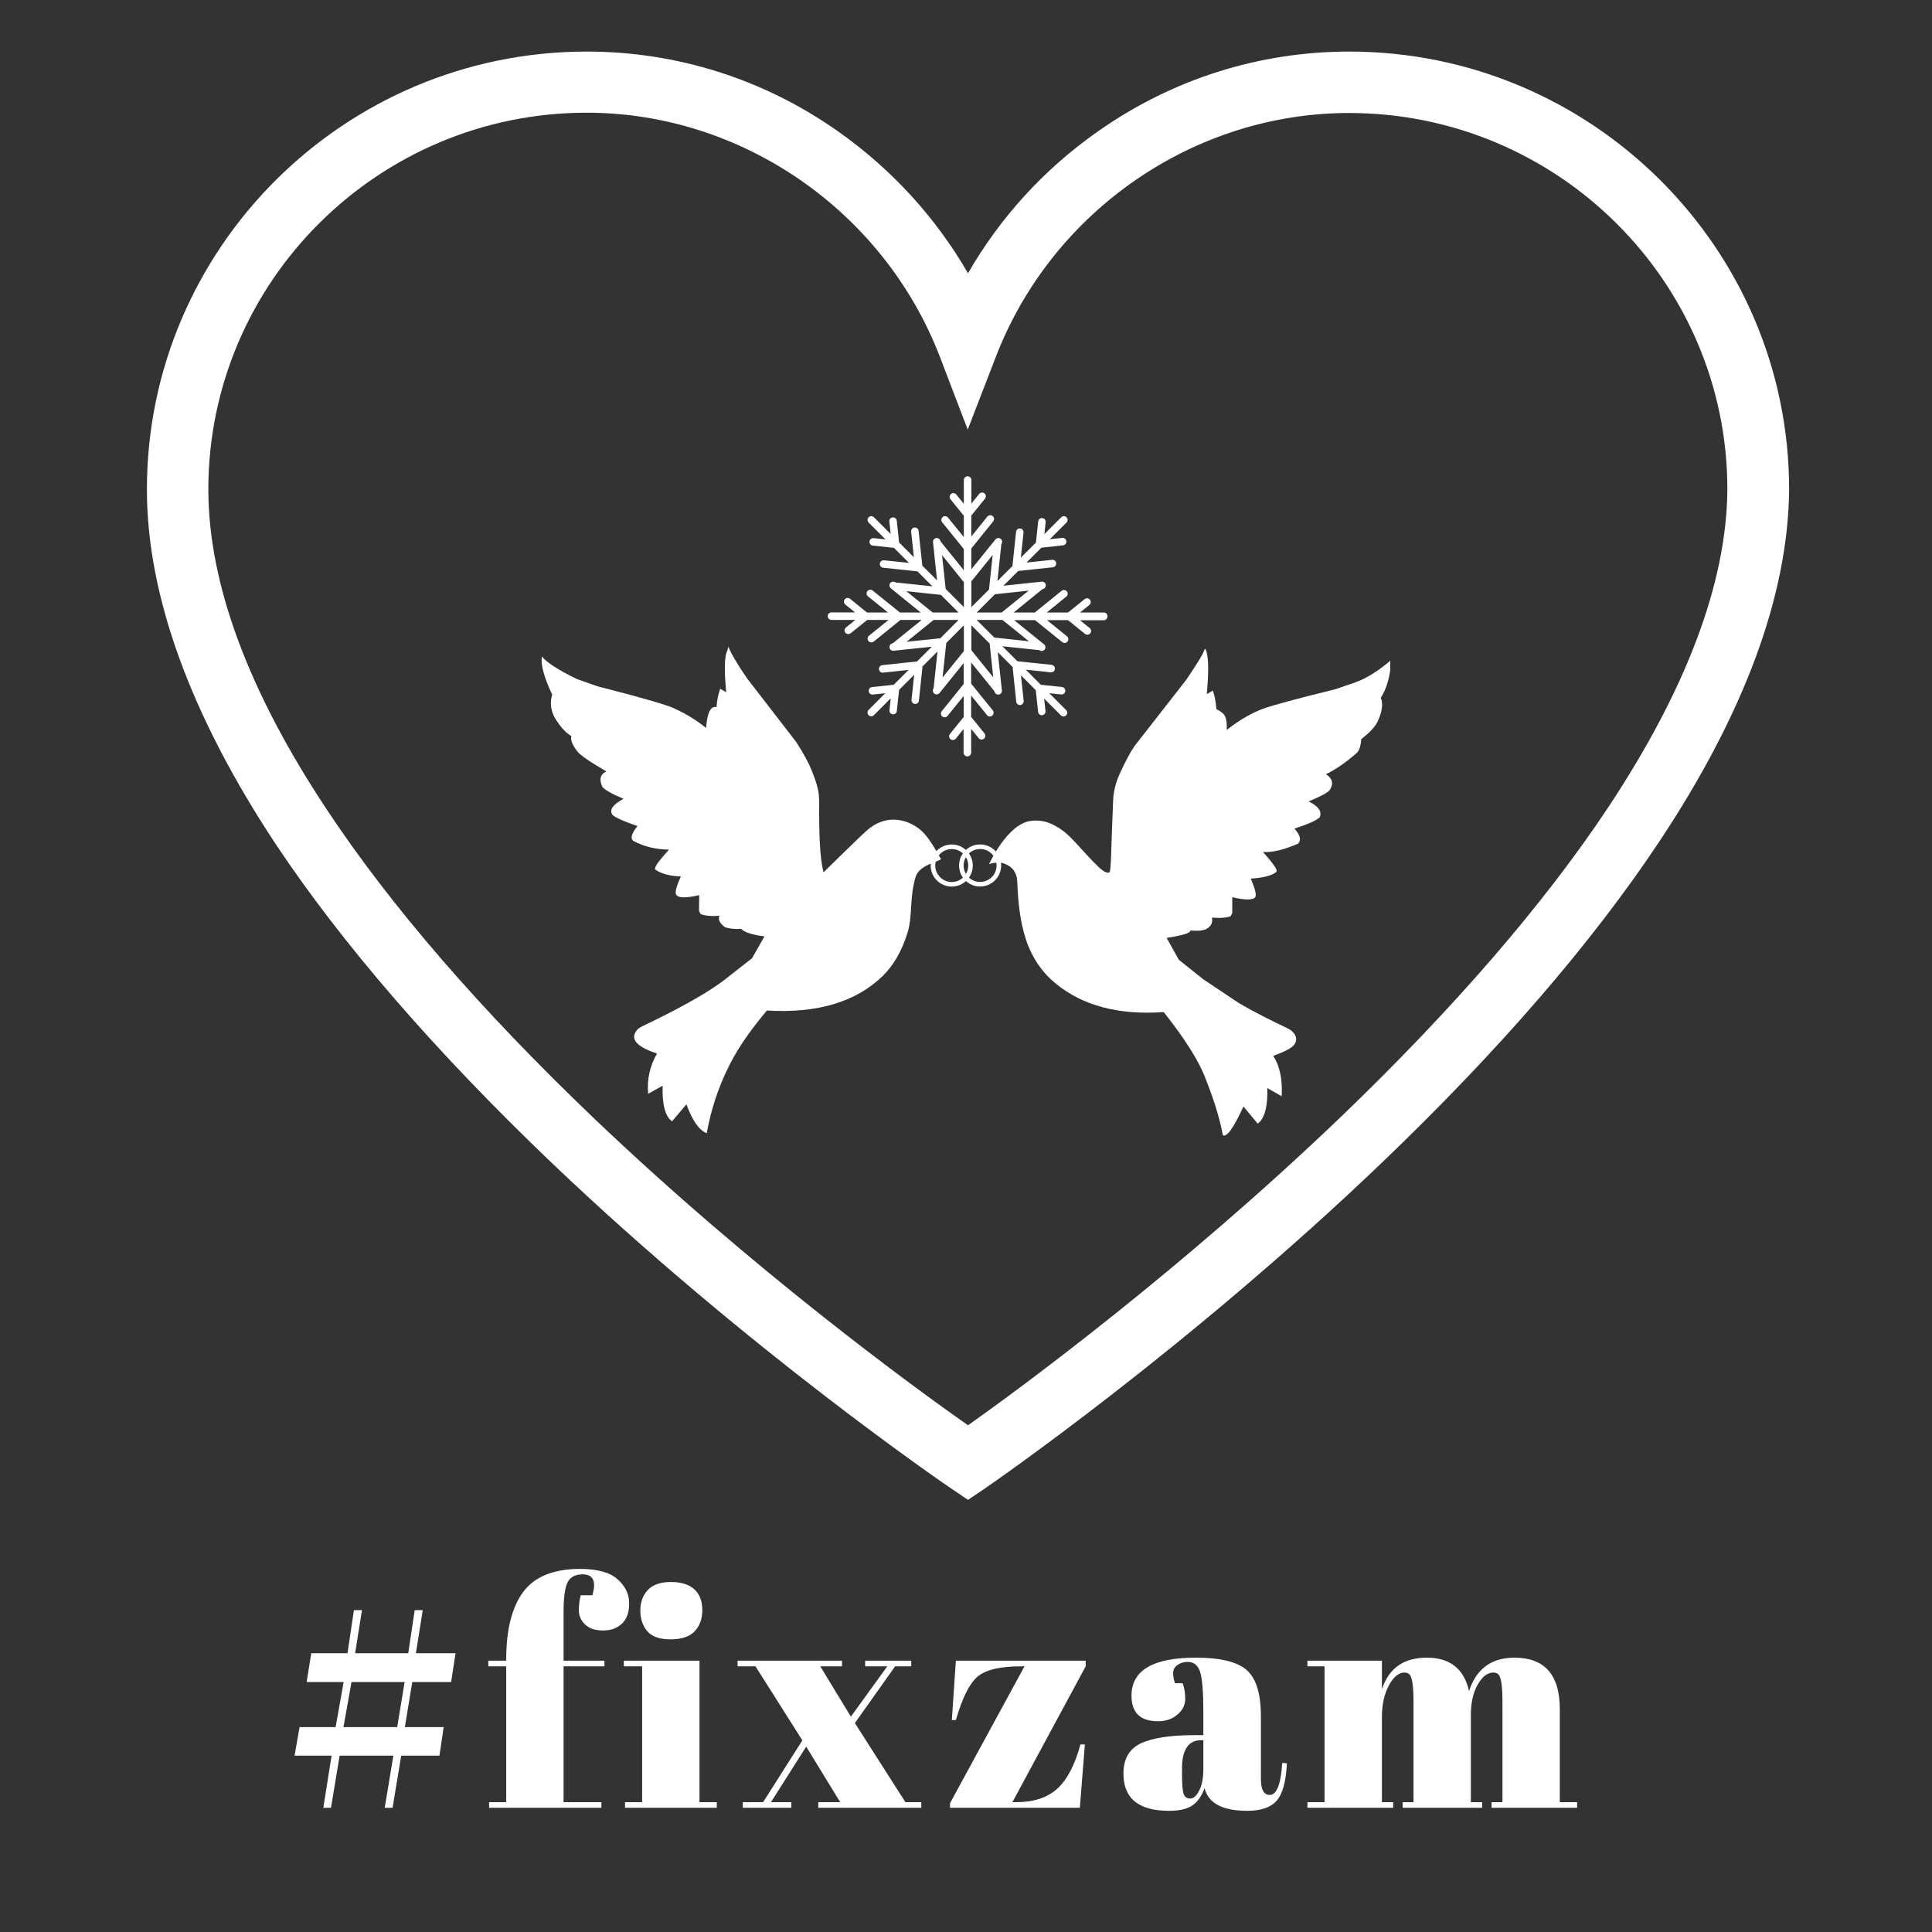
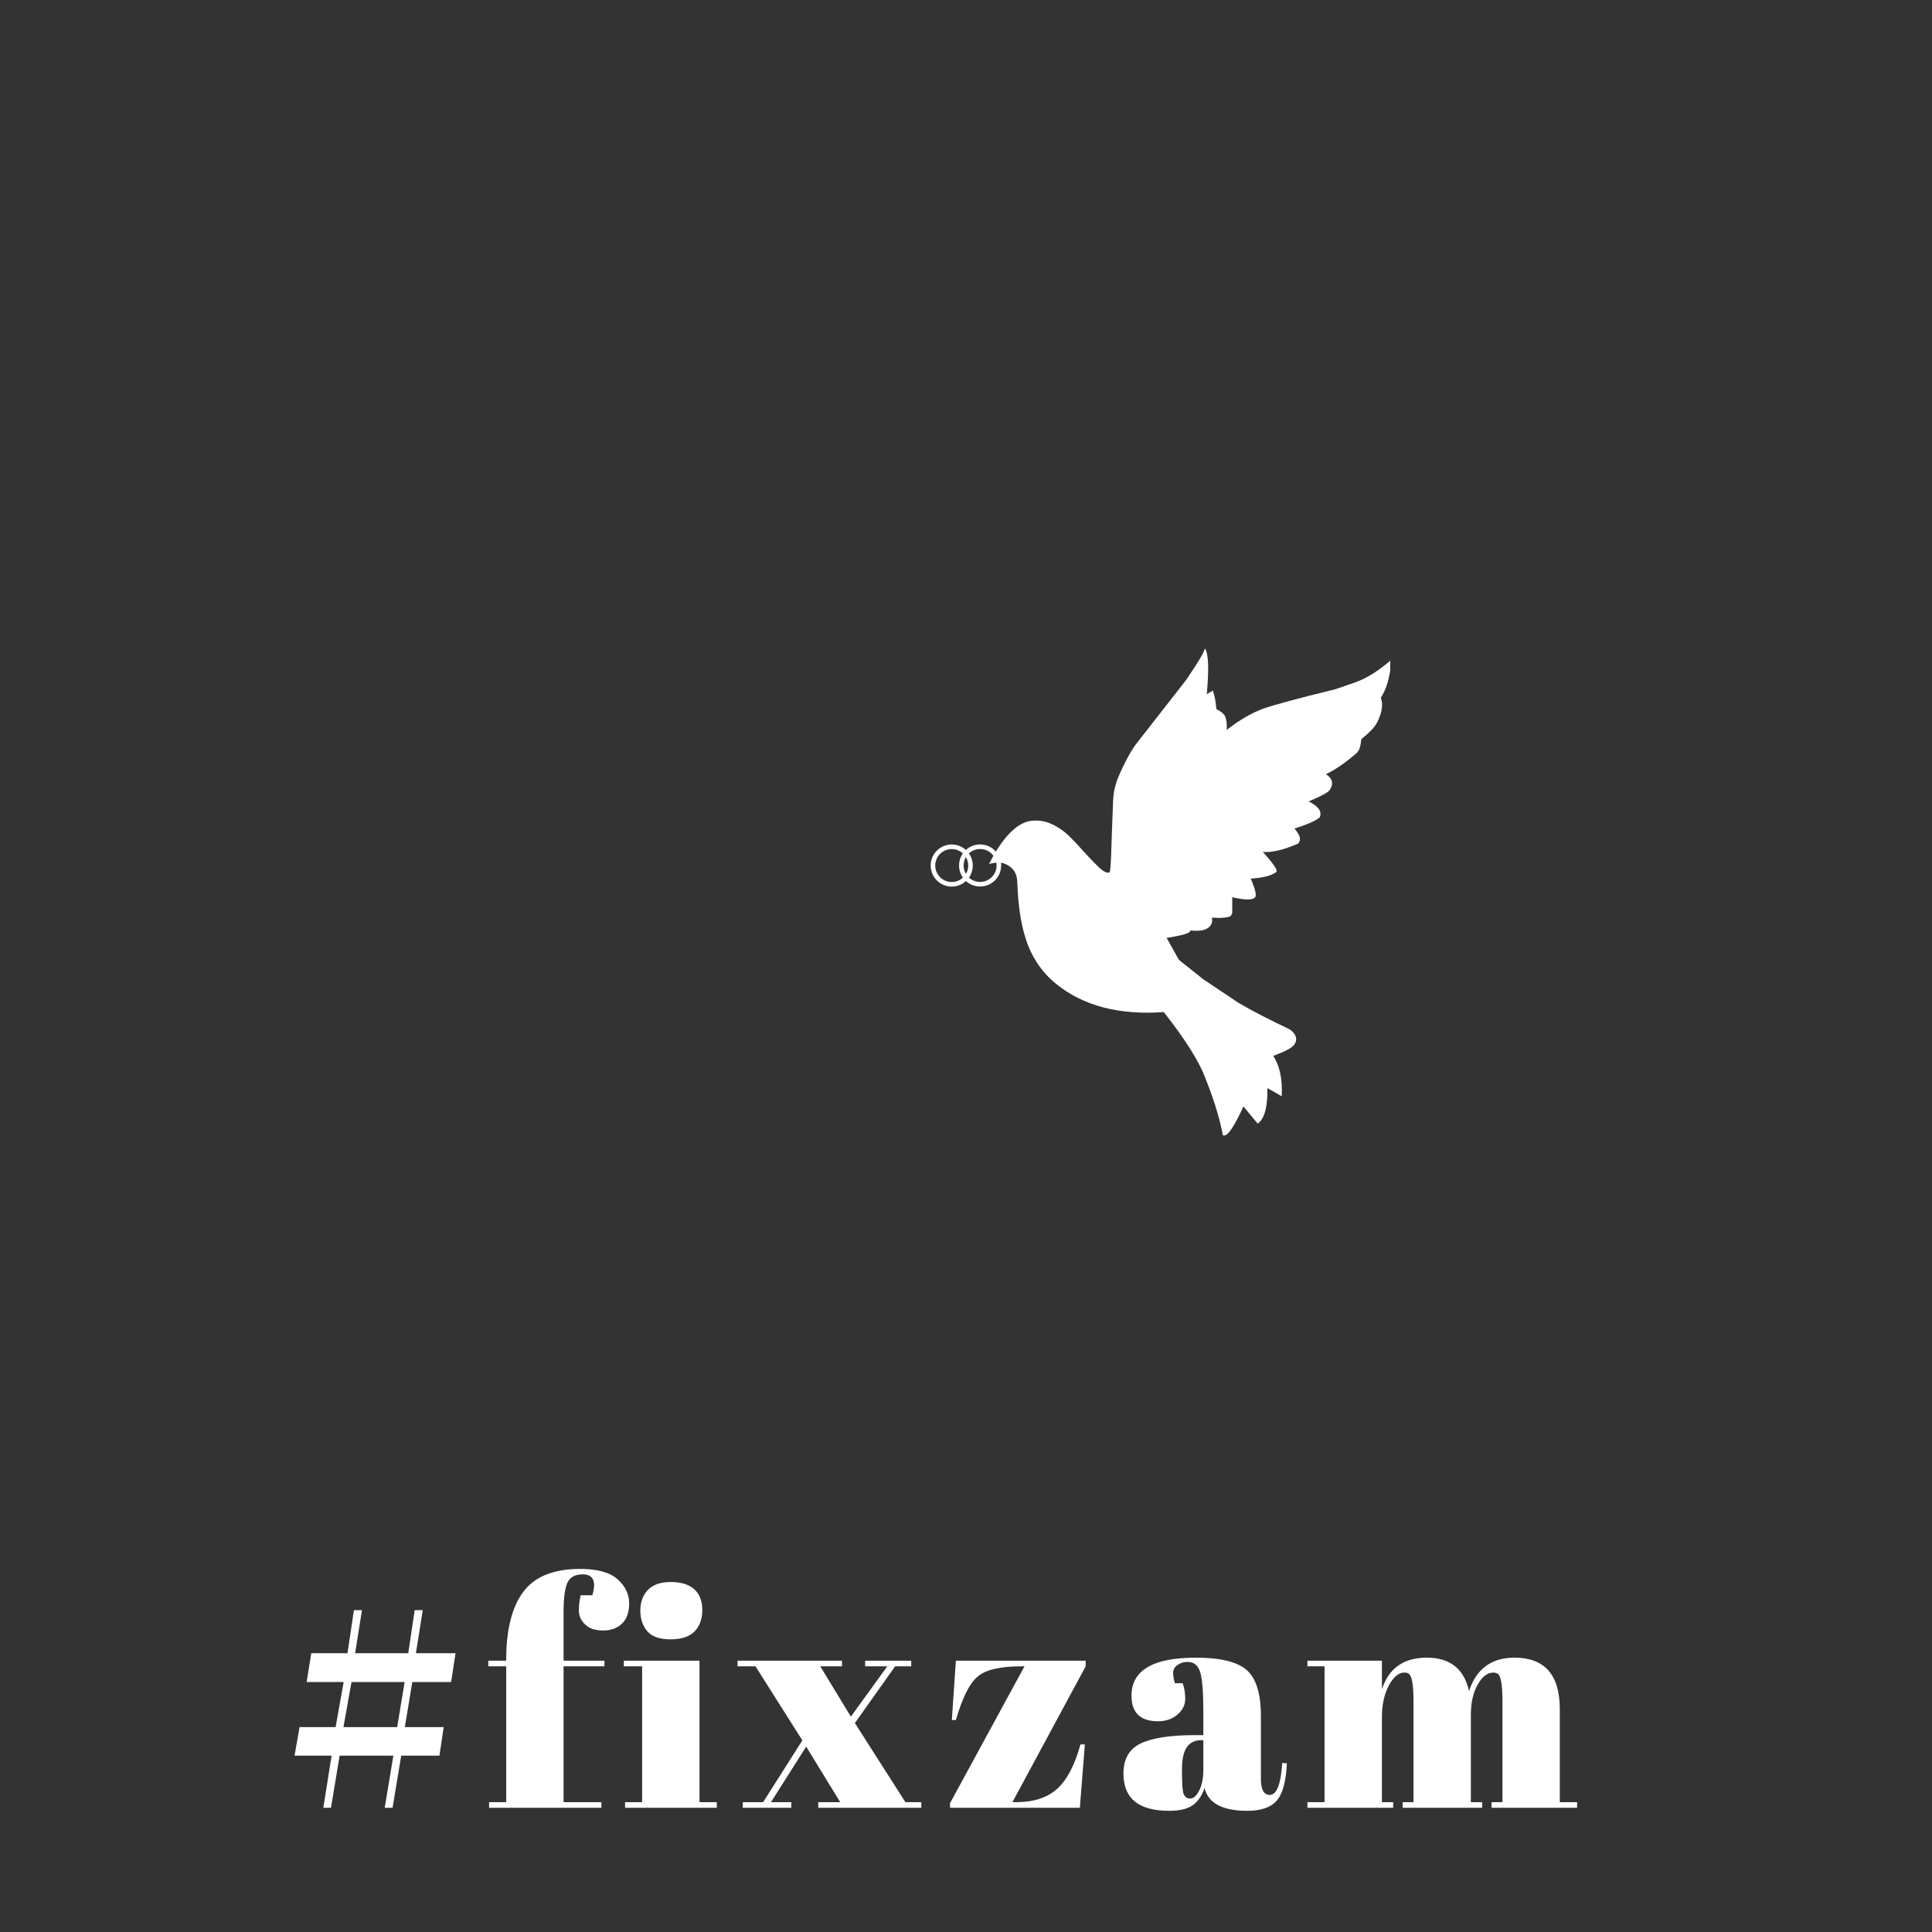
<svg xmlns="http://www.w3.org/2000/svg" width="200" viewBox="0 0 150 150" height="200" preserveAspectRatio="xMidYMid meet">
  <rect x="0" y="0" width="150" height="150" fill="#333333" stroke="none" />
  <defs>
    <g />
    <clipPath id="454520b385">
-       <path d="M 11.406 4 L 138.906 4 L 138.906 116.477 L 11.406 116.477 Z M 11.406 4 " clip-rule="nonzero" />
-     </clipPath>
+       </clipPath>
    <clipPath id="1b798eeed3">
-       <path d="M 42 50.207 L 74 50.207 L 74 88 L 42 88 Z M 42 50.207 " clip-rule="nonzero" />
-     </clipPath>
+       </clipPath>
    <clipPath id="9cad25dd76">
      <path d="M 76 50.207 L 107.938 50.207 L 107.938 88.457 L 76 88.457 Z M 76 50.207 " clip-rule="nonzero" />
    </clipPath>
    <clipPath id="20e2cd5f69">
-       <path d="M 64.25 36.977 L 86 36.977 L 86 58.727 L 64.25 58.727 Z M 64.25 36.977 " clip-rule="nonzero" />
-     </clipPath>
+       </clipPath>
  </defs>
  <g clip-path="url(#454520b385)">
    <path fill="#ffffff" d="M 75.156 116.449 L 73.805 115.535 C 73.652 115.434 58.125 104.871 42.824 90.273 C 33.797 81.641 26.578 73.312 21.379 65.496 C 14.773 55.492 11.406 46.223 11.406 37.996 C 11.406 19.262 26.734 4.004 45.551 4.004 C 52.539 4.004 59.297 6.133 65.059 10.195 C 69.242 13.141 72.66 16.898 75.156 21.215 C 77.656 16.875 81.074 13.117 85.254 10.195 C 91.02 6.133 97.777 4.004 104.762 4.004 C 123.582 4.004 138.906 19.262 138.906 37.996 L 138.906 38.023 C 138.832 46.199 135.441 55.391 128.809 65.367 C 123.609 73.188 116.418 81.516 107.391 90.172 C 92.113 104.82 76.66 115.434 76.508 115.535 Z M 45.551 8.75 C 29.359 8.75 16.176 21.875 16.176 37.996 C 16.176 45.285 19.262 53.637 25.355 62.828 C 30.328 70.344 37.316 78.418 46.086 86.797 C 58.508 98.652 71.102 107.816 75.156 110.66 C 79.211 107.793 91.734 98.578 104.125 86.695 C 112.871 78.289 119.832 70.242 124.832 62.727 C 130.926 53.535 134.062 45.234 134.113 37.996 C 134.113 21.875 120.93 8.773 104.738 8.773 C 92.727 8.773 81.738 16.34 77.352 27.613 L 75.133 33.352 L 72.938 27.613 C 68.555 16.34 57.562 8.75 45.551 8.75 Z M 45.551 8.75 " fill-opacity="1" fill-rule="nonzero" />
  </g>
  <path fill="#ffffff" d="M 75.527 67.199 C 75.527 68.102 74.797 68.832 73.895 68.836 C 72.992 68.836 72.258 68.105 72.258 67.203 C 72.254 66.301 72.988 65.566 73.891 65.566 C 74.793 65.562 75.523 66.297 75.527 67.199 M 75.172 67.199 C 75.168 66.492 74.598 65.922 73.891 65.922 C 73.184 65.922 72.613 66.496 72.613 67.203 C 72.613 67.906 73.188 68.48 73.895 68.48 C 74.598 68.477 75.172 67.906 75.172 67.199 Z M 75.172 67.199 " fill-opacity="1" fill-rule="nonzero" />
  <path fill="#ffffff" d="M 77.73 67.191 C 77.73 68.098 77 68.828 76.098 68.828 C 75.195 68.832 74.461 68.102 74.461 67.195 C 74.461 66.293 75.191 65.562 76.094 65.562 C 76.996 65.559 77.73 66.289 77.73 67.191 M 77.375 67.195 C 77.375 66.488 76.801 65.914 76.094 65.918 C 75.387 65.918 74.816 66.492 74.816 67.195 C 74.816 67.902 75.391 68.477 76.098 68.473 C 76.805 68.473 77.375 67.898 77.375 67.195 Z M 77.375 67.195 " fill-opacity="1" fill-rule="nonzero" />
  <g clip-path="url(#1b798eeed3)">
-     <path fill="#ffffff" d="M 56.551 50.207 L 56.477 50.496 C 56.246 50.902 56.215 51.988 56.383 53.75 L 55.914 53.473 C 55.754 53.934 55.66 54.41 55.633 54.902 C 55.18 54.789 54.906 55.328 54.82 56.52 C 53.941 55.809 53.055 55.309 52.195 54.934 C 51.715 54.723 49.793 54.148 46.391 53.285 L 44.812 52.73 C 43.336 52.012 42.422 51.422 42.074 50.969 C 41.969 51.586 42.234 52.574 42.871 53.93 C 42.695 54.523 42.734 55.18 43.129 55.82 C 43.586 56.562 44.043 56.977 44.367 57.152 C 44.273 57.43 44.43 57.82 44.82 58.336 C 45.043 58.625 45.793 59.148 47.086 59.895 C 46.602 60.113 46.496 60.52 46.773 61.105 C 47.039 61.375 47.582 61.68 48.41 62.016 C 47.574 62.473 47.297 62.875 47.539 63.242 C 47.66 63.422 48.305 63.723 49.496 64.137 C 49.016 64.723 48.906 65.133 49.207 65.301 C 50 65.742 50.926 65.941 51.938 65.969 C 51.348 66.621 51.047 67.012 50.988 67.121 C 50.867 67.34 50.812 67.473 50.879 67.52 C 51.383 67.859 52.047 68.023 52.859 68.043 C 52.531 68.781 52.41 69.238 52.48 69.422 C 52.598 69.723 53.195 69.75 54.285 69.5 L 54.273 70.727 L 54.395 70.965 C 54.738 71.105 55.227 71.148 55.855 71.098 C 55.738 71.379 55.875 71.672 56.27 71.977 C 56.613 72.105 57.039 72.148 57.535 72.113 C 57.824 72.395 58.43 72.59 59.355 72.699 L 58.387 74.398 L 56.484 75.891 C 55.191 76.941 52.945 78.211 49.766 79.73 C 49.586 79.816 49.41 79.977 49.297 80.215 C 49.023 80.801 49.617 81.34 51.012 81.797 C 50.445 82.777 50.219 83.82 50.324 84.922 L 51.449 84.293 C 51.402 85.75 51.645 86.676 52.176 87.062 L 53.293 85.738 C 53.758 87.012 54.285 87.762 54.871 87.984 C 55.168 86.328 55.707 84.508 56.672 82.613 C 57.434 81.121 58.449 79.77 59.539 78.457 C 63.465 78.691 66.477 77.793 68.562 75.746 C 69.309 75.008 70.004 73.91 70.465 72.402 C 70.863 71.102 70.602 69.73 71.082 68.102 C 71.363 67.145 72.832 66.926 73.055 66.699 C 72.074 64.914 71.648 64.562 71.273 64.285 C 70.605 63.789 68.961 63.031 67.316 64.465 C 66.734 64.973 63.941 67.727 63.941 67.727 C 63.621 66.492 63.598 64.605 63.594 62.066 C 63.59 61.293 63.305 60.543 63.016 59.809 C 62.785 59.223 62.383 58.492 61.82 57.613 L 57.984 52.645 C 57.242 51.562 56.766 50.754 56.551 50.207 Z M 56.551 50.207 " fill-opacity="1" fill-rule="nonzero" />
-   </g>
+     </g>
  <g clip-path="url(#9cad25dd76)">
    <path fill="#ffffff" d="M 93.555 50.352 L 93.473 50.539 C 93.43 50.742 92.973 51.488 92.102 52.777 L 88.098 57.906 C 87.77 58.379 87.379 59.09 86.949 60.047 C 86.758 60.469 86.465 61.16 86.422 62.156 C 86.258 65.898 86.281 67.766 86.113 67.742 C 85.855 67.848 85.371 67.387 85.371 67.387 C 84.109 66.188 83.328 65.09 82.531 64.504 C 81.953 64.082 81.121 63.574 80.004 63.738 C 78.18 64 76.789 67.098 76.789 67.098 C 77 66.988 77.582 66.934 77.785 66.992 C 78.562 67.199 78.953 67.719 78.98 68.453 C 79.039 70.047 79.199 71.543 79.645 72.914 C 80.113 74.352 80.914 75.504 81.965 76.363 C 84.082 78.098 86.887 78.824 90.352 78.578 C 92.07 80.742 93.07 82.41 93.512 83.523 C 94.098 84.988 94.633 86.504 94.945 88.141 C 95.254 88.309 95.785 87.562 96.539 85.906 L 97.648 87.238 L 97.816 87.09 C 98.234 86.641 98.426 85.77 98.395 84.477 L 99.512 85.113 C 99.578 83.781 99.359 82.738 98.852 81.98 C 99.691 81.664 100.27 81.398 100.488 81.105 C 100.699 80.82 100.668 80.512 100.484 80.258 C 100.391 80.125 100.234 79.969 99.996 79.852 C 98.645 79.211 97.336 78.559 96.102 77.824 L 93.422 76.031 L 91.531 74.523 L 90.578 72.82 C 91.875 72.613 92.48 72.422 92.402 72.246 C 92.934 72.285 93.375 72.277 93.668 72.121 C 94.051 71.914 94.172 71.59 94.09 71.246 C 94.809 71.293 95.297 71.25 95.551 71.125 L 95.672 70.887 L 95.672 69.66 C 96.723 69.902 97.301 69.887 97.461 69.645 C 97.562 69.496 97.461 69.035 97.109 68.215 C 98.066 68.156 98.727 67.988 99.094 67.703 C 99.145 67.617 99.109 67.484 98.988 67.305 C 98.762 66.965 98.449 66.578 98.047 66.145 C 98.746 66.203 99.66 65.988 100.781 65.5 C 101.047 65.223 100.953 64.832 100.5 64.332 C 101.547 63.996 102.199 63.703 102.465 63.453 C 102.652 63.004 102.363 62.594 101.605 62.223 C 102.555 61.82 103.117 61.531 103.25 61.324 C 103.559 60.836 103.445 60.422 102.945 60.109 C 103.703 59.75 104.484 59.199 105.316 58.48 C 105.52 58.305 105.648 57.949 105.688 57.387 C 106.285 56.918 106.723 56.488 106.934 56.062 C 107.324 55.273 107.395 54.633 107.203 54.176 C 107.668 53.473 107.941 52.488 108.023 51.227 C 107.059 52.059 106.145 52.641 105.273 52.961 L 103.691 53.508 C 100.66 54.25 98.793 54.762 98.082 55.02 C 97.199 55.344 96.246 55.887 95.238 56.672 C 95.273 56.242 95.23 55.902 95.125 55.637 C 95.043 55.438 94.82 55.242 94.438 55.055 C 94.391 54.457 94.301 53.98 94.164 53.617 L 93.695 53.895 C 93.875 51.926 93.828 50.742 93.555 50.352 Z M 93.555 50.352 " fill-opacity="1" fill-rule="nonzero" />
  </g>
  <g clip-path="url(#20e2cd5f69)">
    <path fill="#ffffff" d="M 85.699 47.555 L 83.852 47.555 L 84.578 46.969 C 84.699 46.867 84.723 46.684 84.617 46.559 C 84.52 46.438 84.332 46.414 84.207 46.52 L 82.922 47.555 L 81.266 47.555 L 82.785 46.324 C 82.91 46.227 82.934 46.039 82.828 45.914 C 82.727 45.793 82.543 45.77 82.418 45.875 L 80.34 47.555 L 78.699 47.555 L 80.938 45.738 C 81.098 45.723 81.207 45.574 81.195 45.418 C 81.18 45.262 81.039 45.145 80.875 45.16 L 77.902 45.477 L 79.051 44.332 L 81.746 44.043 C 81.902 44.027 82.02 43.887 82.004 43.723 C 81.984 43.559 81.844 43.445 81.68 43.465 L 79.699 43.676 L 80.852 42.523 L 82.535 42.34 C 82.691 42.324 82.809 42.184 82.793 42.02 C 82.773 41.855 82.637 41.746 82.473 41.762 L 81.504 41.867 L 82.805 40.57 C 82.914 40.457 82.914 40.27 82.805 40.16 C 82.691 40.047 82.508 40.047 82.395 40.16 L 81.086 41.469 L 81.184 40.547 C 81.203 40.387 81.086 40.242 80.926 40.223 C 80.77 40.207 80.621 40.324 80.605 40.48 L 80.43 42.125 L 79.258 43.293 L 79.465 41.352 C 79.48 41.195 79.363 41.047 79.207 41.031 C 79.051 41.012 78.902 41.129 78.887 41.289 L 78.605 43.945 L 77.441 45.109 L 77.746 42.242 C 77.844 42.117 77.82 41.938 77.699 41.84 C 77.574 41.738 77.387 41.758 77.289 41.879 L 75.41 44.203 L 75.41 42.586 L 77.113 40.477 C 77.211 40.352 77.195 40.164 77.07 40.066 C 76.949 39.965 76.762 39.984 76.66 40.105 L 75.41 41.656 L 75.41 40.031 L 76.477 38.715 C 76.574 38.59 76.559 38.402 76.434 38.305 C 76.312 38.207 76.125 38.223 76.023 38.344 L 75.418 39.102 L 75.418 37.27 C 75.418 37.109 75.289 36.977 75.125 36.977 C 74.965 36.977 74.832 37.105 74.832 37.27 L 74.832 39.117 L 74.246 38.391 C 74.148 38.27 73.961 38.246 73.836 38.352 C 73.715 38.449 73.691 38.637 73.797 38.762 L 74.832 40.047 L 74.832 41.703 L 73.602 40.184 C 73.504 40.059 73.316 40.035 73.191 40.141 C 73.07 40.242 73.047 40.43 73.152 40.551 L 74.832 42.629 L 74.832 44.273 L 73.02 42.031 C 73 41.875 72.859 41.758 72.695 41.773 C 72.539 41.793 72.422 41.934 72.438 42.094 L 72.754 45.062 L 71.609 43.914 L 71.32 41.219 C 71.305 41.059 71.164 40.941 71 40.961 C 70.84 40.977 70.723 41.117 70.742 41.281 L 70.953 43.266 L 69.805 42.113 L 69.625 40.43 C 69.605 40.27 69.465 40.152 69.305 40.172 C 69.145 40.188 69.027 40.328 69.047 40.492 L 69.152 41.457 L 67.852 40.16 C 67.742 40.047 67.555 40.047 67.441 40.16 C 67.332 40.27 67.332 40.457 67.441 40.57 L 68.754 41.879 L 67.828 41.781 C 67.672 41.762 67.523 41.879 67.508 42.035 C 67.488 42.195 67.605 42.34 67.766 42.359 L 69.406 42.535 L 70.578 43.703 L 68.637 43.5 C 68.477 43.48 68.332 43.598 68.312 43.758 C 68.297 43.914 68.414 44.062 68.57 44.078 L 71.227 44.359 L 72.391 45.523 L 69.523 45.219 C 69.402 45.121 69.223 45.145 69.121 45.266 C 69.023 45.391 69.039 45.574 69.164 45.676 L 71.484 47.555 L 69.871 47.555 L 67.758 45.852 C 67.637 45.75 67.449 45.77 67.348 45.891 C 67.25 46.016 67.266 46.203 67.391 46.301 L 68.941 47.555 L 67.312 47.555 L 65.996 46.488 C 65.875 46.391 65.688 46.406 65.59 46.531 C 65.488 46.652 65.508 46.84 65.629 46.938 L 66.383 47.547 L 64.555 47.547 C 64.395 47.547 64.262 47.676 64.262 47.84 C 64.262 47.996 64.391 48.133 64.555 48.133 L 66.402 48.133 L 65.676 48.719 C 65.555 48.816 65.531 49.004 65.637 49.129 C 65.695 49.195 65.773 49.23 65.863 49.23 C 65.926 49.23 65.992 49.207 66.043 49.168 L 67.332 48.133 L 68.988 48.133 L 67.465 49.359 C 67.344 49.461 67.32 49.648 67.426 49.77 C 67.484 49.84 67.566 49.875 67.652 49.875 C 67.719 49.875 67.781 49.852 67.836 49.812 L 69.91 48.133 L 71.555 48.133 L 69.316 49.945 C 69.156 49.965 69.047 50.109 69.059 50.27 C 69.074 50.426 69.215 50.543 69.379 50.523 L 72.344 50.211 L 71.199 51.355 L 68.5 51.641 C 68.344 51.66 68.227 51.801 68.242 51.965 C 68.262 52.121 68.402 52.238 68.566 52.223 L 70.543 52.012 L 69.391 53.164 L 67.707 53.344 C 67.547 53.363 67.43 53.504 67.449 53.668 C 67.465 53.824 67.605 53.941 67.77 53.926 L 68.734 53.82 L 67.438 55.117 C 67.324 55.227 67.324 55.414 67.438 55.527 C 67.496 55.586 67.566 55.613 67.641 55.613 C 67.719 55.613 67.789 55.586 67.848 55.527 L 69.156 54.215 L 69.059 55.141 C 69.039 55.297 69.156 55.445 69.316 55.461 C 69.328 55.461 69.34 55.461 69.344 55.461 C 69.488 55.461 69.617 55.352 69.629 55.207 L 69.805 53.562 L 70.977 52.391 L 70.77 54.332 C 70.754 54.492 70.871 54.637 71.027 54.656 C 71.039 54.656 71.051 54.656 71.059 54.656 C 71.203 54.656 71.332 54.543 71.344 54.398 L 71.625 51.742 L 72.789 50.578 L 72.484 53.445 C 72.387 53.566 72.41 53.75 72.531 53.848 C 72.586 53.891 72.648 53.914 72.715 53.914 C 72.801 53.914 72.883 53.879 72.941 53.809 L 74.82 51.484 L 74.82 53.105 L 73.117 55.219 C 73.02 55.34 73.035 55.527 73.156 55.625 C 73.211 55.668 73.273 55.691 73.34 55.691 C 73.426 55.691 73.508 55.656 73.566 55.586 L 74.82 54.035 L 74.82 55.668 L 73.754 56.984 C 73.656 57.105 73.672 57.293 73.797 57.395 C 73.848 57.434 73.914 57.457 73.977 57.457 C 74.066 57.457 74.148 57.422 74.207 57.352 L 74.812 56.598 L 74.812 58.434 C 74.812 58.594 74.941 58.727 75.105 58.727 C 75.266 58.727 75.398 58.598 75.398 58.434 L 75.398 56.586 L 75.984 57.312 C 76.082 57.434 76.27 57.457 76.395 57.352 C 76.516 57.254 76.539 57.066 76.434 56.941 L 75.398 55.656 L 75.398 54 L 76.629 55.52 C 76.727 55.645 76.914 55.668 77.035 55.562 C 77.16 55.461 77.184 55.273 77.078 55.152 L 75.398 53.074 L 75.398 51.434 L 77.211 53.672 C 77.23 53.82 77.352 53.93 77.5 53.93 C 77.512 53.93 77.523 53.93 77.527 53.93 C 77.688 53.914 77.805 53.773 77.785 53.609 L 77.469 50.637 L 78.617 51.781 L 78.902 54.48 C 78.922 54.633 79.043 54.742 79.188 54.738 C 79.199 54.738 79.211 54.738 79.219 54.738 C 79.375 54.719 79.492 54.578 79.477 54.414 L 79.266 52.434 L 80.418 53.586 L 80.598 55.27 C 80.617 55.422 80.738 55.531 80.887 55.527 C 80.898 55.527 80.91 55.527 80.914 55.527 C 81.074 55.508 81.191 55.367 81.172 55.207 L 81.066 54.238 L 82.367 55.539 C 82.426 55.598 82.496 55.625 82.57 55.625 C 82.648 55.625 82.715 55.598 82.773 55.539 C 82.887 55.426 82.887 55.238 82.773 55.129 L 81.465 53.82 L 82.391 53.918 C 82.547 53.938 82.691 53.82 82.711 53.66 C 82.727 53.504 82.613 53.355 82.453 53.34 L 80.809 53.164 L 79.641 51.992 L 81.582 52.199 C 81.738 52.215 81.887 52.098 81.902 51.941 C 81.922 51.781 81.805 51.637 81.645 51.617 L 78.992 51.34 L 77.828 50.176 L 80.691 50.477 C 80.746 50.52 80.809 50.543 80.875 50.543 C 80.961 50.543 81.043 50.508 81.102 50.438 C 81.203 50.316 81.184 50.129 81.062 50.027 L 78.738 48.148 L 80.359 48.148 L 82.473 49.852 C 82.523 49.895 82.59 49.918 82.652 49.918 C 82.738 49.918 82.82 49.883 82.879 49.812 C 82.98 49.688 82.961 49.5 82.84 49.402 L 81.289 48.148 L 82.922 48.148 L 84.238 49.215 C 84.289 49.254 84.355 49.277 84.418 49.277 C 84.508 49.277 84.59 49.242 84.648 49.176 C 84.746 49.051 84.73 48.863 84.605 48.766 L 83.852 48.156 L 85.688 48.156 C 85.848 48.156 85.98 48.027 85.98 47.863 C 85.992 47.684 85.863 47.555 85.699 47.555 Z M 79.867 45.855 L 77.77 47.555 L 75.832 47.555 L 77.246 46.137 Z M 77.07 43.086 L 76.785 45.77 L 75.418 47.137 L 75.418 45.133 Z M 73.141 43.102 L 74.836 45.203 L 74.836 47.137 L 73.422 45.723 Z M 70.367 45.898 L 73.051 46.184 L 74.422 47.555 L 72.414 47.555 Z M 70.387 49.828 L 72.484 48.133 L 74.422 48.133 L 73.008 49.555 Z M 73.18 52.602 L 73.469 49.918 L 74.836 48.547 L 74.836 50.547 Z M 77.113 52.586 L 75.418 50.484 L 75.418 48.547 L 76.836 49.965 Z M 79.887 49.789 L 77.199 49.5 L 75.832 48.133 L 77.832 48.133 Z M 79.887 49.789 " fill-opacity="1" fill-rule="nonzero" />
  </g>
  <g fill="#ffffff" fill-opacity="1">
    <g transform="translate(21.791, 140.357)">
      <g>
        <path d="M 3.906 0 L 3.312 0 L 3.953 -4.047 L 1.078 -4.047 L 1.469 -6.266 L 4.266 -6.266 L 4.891 -9.766 L 2.016 -9.766 L 2.375 -12 L 5.188 -12 L 5.688 -15.344 L 6.312 -15.344 L 5.781 -12 L 9.906 -12 L 10.406 -15.344 L 11.031 -15.344 L 10.5 -12 L 13.578 -12 L 13.234 -9.766 L 10.219 -9.766 L 9.641 -6.266 L 12.656 -6.266 L 12.328 -4.047 L 9.359 -4.047 L 8.688 0 L 8.078 0 L 8.75 -4.047 L 4.578 -4.047 Z M 9.625 -9.766 L 5.5 -9.766 L 4.875 -6.266 L 9.047 -6.266 Z M 9.625 -9.766 " />
      </g>
    </g>
  </g>
  <g fill="#ffffff" fill-opacity="1">
    <g transform="translate(37.74, 140.357)">
      <g>
        <path d="M 7.5 -18.125 C 6.895 -18.125 6.492 -17.895 6.297 -17.438 C 6.109 -16.988 6.016 -16.258 6.016 -15.25 L 6.016 -11.422 L 9.188 -11.422 L 9.188 -10.984 L 6.016 -10.984 L 6.016 -0.438 L 8.953 -0.438 L 8.953 0 L 0.234 0 L 0.234 -0.438 L 1.562 -0.438 L 1.562 -10.984 L 0.172 -10.984 L 0.172 -11.422 L 1.562 -11.422 L 1.562 -11.516 C 1.562 -13.816 2 -15.562 2.875 -16.75 C 3.758 -17.945 5.234 -18.547 7.297 -18.547 C 8.648 -18.547 9.625 -18.273 10.219 -17.734 C 10.812 -17.203 11.109 -16.582 11.109 -15.875 C 11.109 -15.176 10.922 -14.648 10.547 -14.297 C 10.18 -13.941 9.691 -13.766 9.078 -13.766 C 8.473 -13.766 8.008 -13.922 7.688 -14.234 C 7.363 -14.547 7.203 -14.906 7.203 -15.312 C 7.203 -15.719 7.25 -16.113 7.344 -16.5 L 8.25 -16.5 C 8.57 -17.582 8.32 -18.125 7.5 -18.125 Z M 7.5 -18.125 " />
      </g>
    </g>
  </g>
  <g fill="#ffffff" fill-opacity="1">
    <g transform="translate(48.293, 140.357)">
      <g>
        <path d="M 3.766 -13.078 C 2.922 -13.078 2.316 -13.289 1.953 -13.719 C 1.598 -14.145 1.422 -14.676 1.422 -15.312 C 1.422 -15.957 1.613 -16.488 2 -16.906 C 2.395 -17.32 2.988 -17.531 3.781 -17.531 C 4.582 -17.531 5.191 -17.344 5.609 -16.969 C 6.023 -16.594 6.234 -16.055 6.234 -15.359 C 6.234 -14.66 6.031 -14.102 5.625 -13.688 C 5.227 -13.281 4.609 -13.078 3.766 -13.078 Z M 0.141 -11.422 L 6.016 -11.422 L 6.016 -0.438 L 7.359 -0.438 L 7.359 0 L 0.234 0 L 0.234 -0.438 L 1.562 -0.438 L 1.562 -10.984 L 0.141 -10.984 Z M 0.141 -11.422 " />
      </g>
    </g>
  </g>
  <g fill="#ffffff" fill-opacity="1">
    <g transform="translate(57.264, 140.357)">
      <g>
        <path d="M 8.797 -7.078 L 11.625 -10.984 L 9.906 -10.984 L 9.906 -11.422 L 13.484 -11.422 L 13.484 -10.984 L 12.234 -10.984 L 9.109 -6.578 L 13.031 -0.438 L 14.266 -0.438 L 14.266 0 L 6.266 0 L 6.266 -0.438 L 7.969 -0.438 L 5.328 -4.75 L 2.594 -0.438 L 4.172 -0.438 L 4.172 0 L 0.406 0 L 0.406 -0.438 L 1.984 -0.438 L 5.031 -5.234 L 1.391 -10.984 L 0 -10.984 L 0 -11.422 L 8.109 -11.422 L 8.109 -10.984 L 6.422 -10.984 Z M 8.797 -7.078 " />
      </g>
    </g>
  </g>
  <g fill="#ffffff" fill-opacity="1">
    <g transform="translate(72.901, 140.357)">
      <g>
        <path d="M 11.391 -11.422 L 11.391 -10.984 L 5.703 -0.438 L 6.016 -0.438 C 7.359 -0.438 8.414 -0.785 9.188 -1.484 C 9.957 -2.191 10.555 -3.336 10.984 -4.922 L 11.328 -4.922 L 10.938 0 L 0.859 0 L 0.859 -0.359 L 6.641 -10.984 L 6.375 -10.984 C 4.758 -10.984 3.633 -10.719 3 -10.188 C 2.375 -9.664 1.812 -8.539 1.312 -6.812 L 1 -6.812 L 1.312 -11.422 Z M 11.391 -11.422 " />
      </g>
    </g>
  </g>
  <g fill="#ffffff" fill-opacity="1">
    <g transform="translate(86.74, 140.357)">
      <g>
        <path d="M 6 -5.641 L 6.688 -5.641 L 6.688 -7.484 C 6.688 -9.004 6.602 -10.023 6.438 -10.547 C 6.27 -11.066 5.945 -11.328 5.469 -11.328 C 5.176 -11.328 4.914 -11.25 4.688 -11.094 C 4.457 -10.938 4.344 -10.727 4.344 -10.469 C 4.344 -10.207 4.391 -9.941 4.484 -9.672 L 5.078 -9.672 C 5.211 -9.328 5.281 -8.922 5.281 -8.453 C 5.281 -7.984 5.078 -7.578 4.672 -7.234 C 4.273 -6.891 3.773 -6.719 3.172 -6.719 C 1.797 -6.719 1.109 -7.379 1.109 -8.703 C 1.109 -10.672 2.773 -11.656 6.109 -11.656 C 8.016 -11.656 9.332 -11.332 10.062 -10.688 C 10.789 -10.039 11.156 -8.852 11.156 -7.125 L 11.156 -2.25 C 11.156 -1.414 11.383 -1 11.844 -1 C 12.383 -1 12.707 -1.828 12.812 -3.484 L 13.172 -3.453 C 13.109 -2.047 12.844 -1.078 12.375 -0.547 C 11.914 -0.023 11.156 0.234 10.094 0.234 C 8.176 0.234 7.07 -0.352 6.781 -1.531 C 6.57 -0.926 6.258 -0.477 5.844 -0.188 C 5.438 0.094 4.832 0.234 4.031 0.234 C 1.664 0.234 0.484 -0.727 0.484 -2.656 C 0.484 -3.789 0.93 -4.57 1.828 -5 C 2.734 -5.426 4.125 -5.641 6 -5.641 Z M 5.031 -2.688 C 5.031 -1.852 5.07 -1.316 5.156 -1.078 C 5.25 -0.836 5.422 -0.719 5.672 -0.719 C 5.922 -0.719 6.148 -0.922 6.359 -1.328 C 6.578 -1.734 6.688 -2.297 6.688 -3.016 L 6.688 -5.25 L 6.531 -5.25 C 5.531 -5.25 5.031 -4.52 5.031 -3.062 Z M 5.031 -2.688 " />
      </g>
    </g>
  </g>
  <g fill="#ffffff" fill-opacity="1">
    <g transform="translate(101.275, 140.357)">
      <g>
        <path d="M 0.234 -11.422 L 6.016 -11.422 L 6.016 -9.203 C 6.547 -10.836 7.707 -11.656 9.5 -11.656 C 11.301 -11.656 12.395 -10.789 12.781 -9.062 C 13.344 -10.789 14.52 -11.656 16.312 -11.656 C 18.656 -11.656 19.828 -10.32 19.828 -7.656 L 19.828 -0.438 L 21.172 -0.438 L 21.172 0 L 14.531 0 L 14.531 -0.438 L 15.375 -0.438 L 15.375 -8.234 C 15.375 -9.441 15.27 -10.148 15.062 -10.359 C 14.969 -10.453 14.836 -10.5 14.672 -10.5 C 14.211 -10.5 13.805 -10.188 13.453 -9.562 C 13.098 -8.945 12.922 -8.16 12.922 -7.203 L 12.922 -0.438 L 13.797 -0.438 L 13.797 0 L 7.625 0 L 7.625 -0.438 L 8.469 -0.438 L 8.469 -8.234 C 8.469 -9.441 8.363 -10.148 8.156 -10.359 C 8.062 -10.453 7.93 -10.5 7.766 -10.5 C 7.316 -10.5 6.91 -10.16 6.547 -9.484 C 6.191 -8.805 6.016 -7.992 6.016 -7.047 L 6.016 -0.438 L 6.891 -0.438 L 6.891 0 L 0.234 0 L 0.234 -0.438 L 1.562 -0.438 L 1.562 -10.984 L 0.234 -10.984 Z M 0.234 -11.422 " />
      </g>
    </g>
  </g>
</svg>